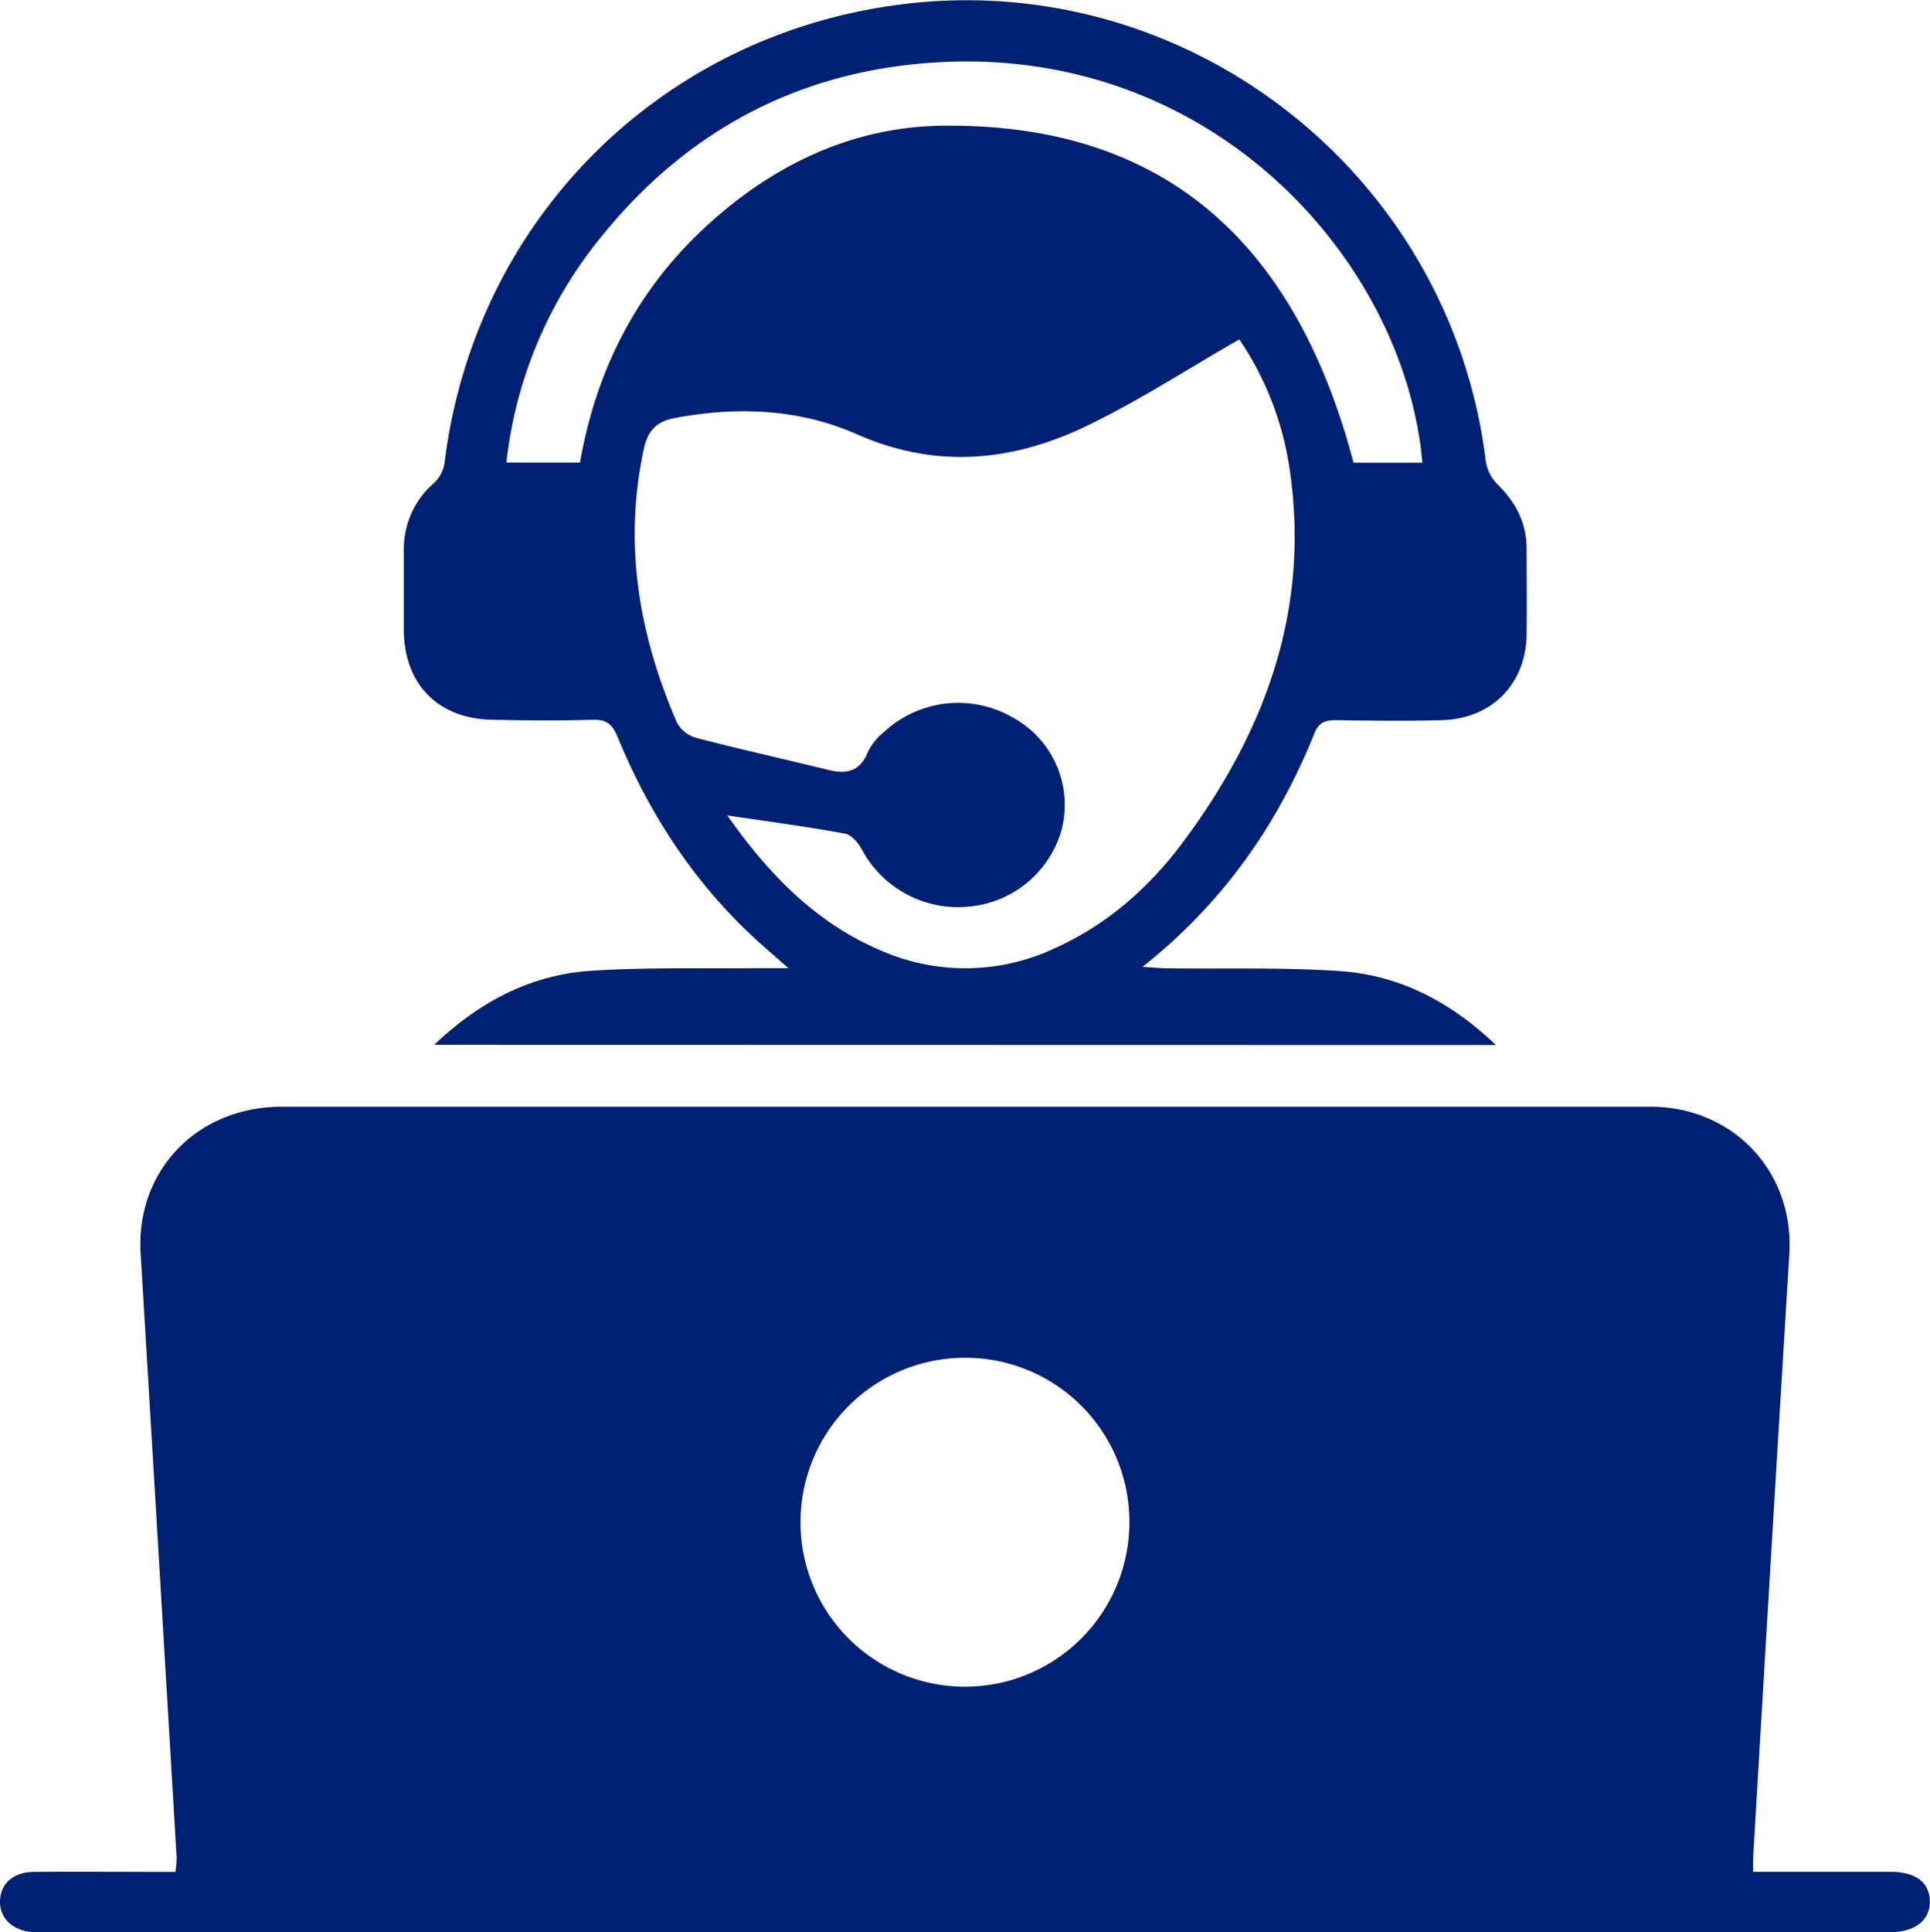
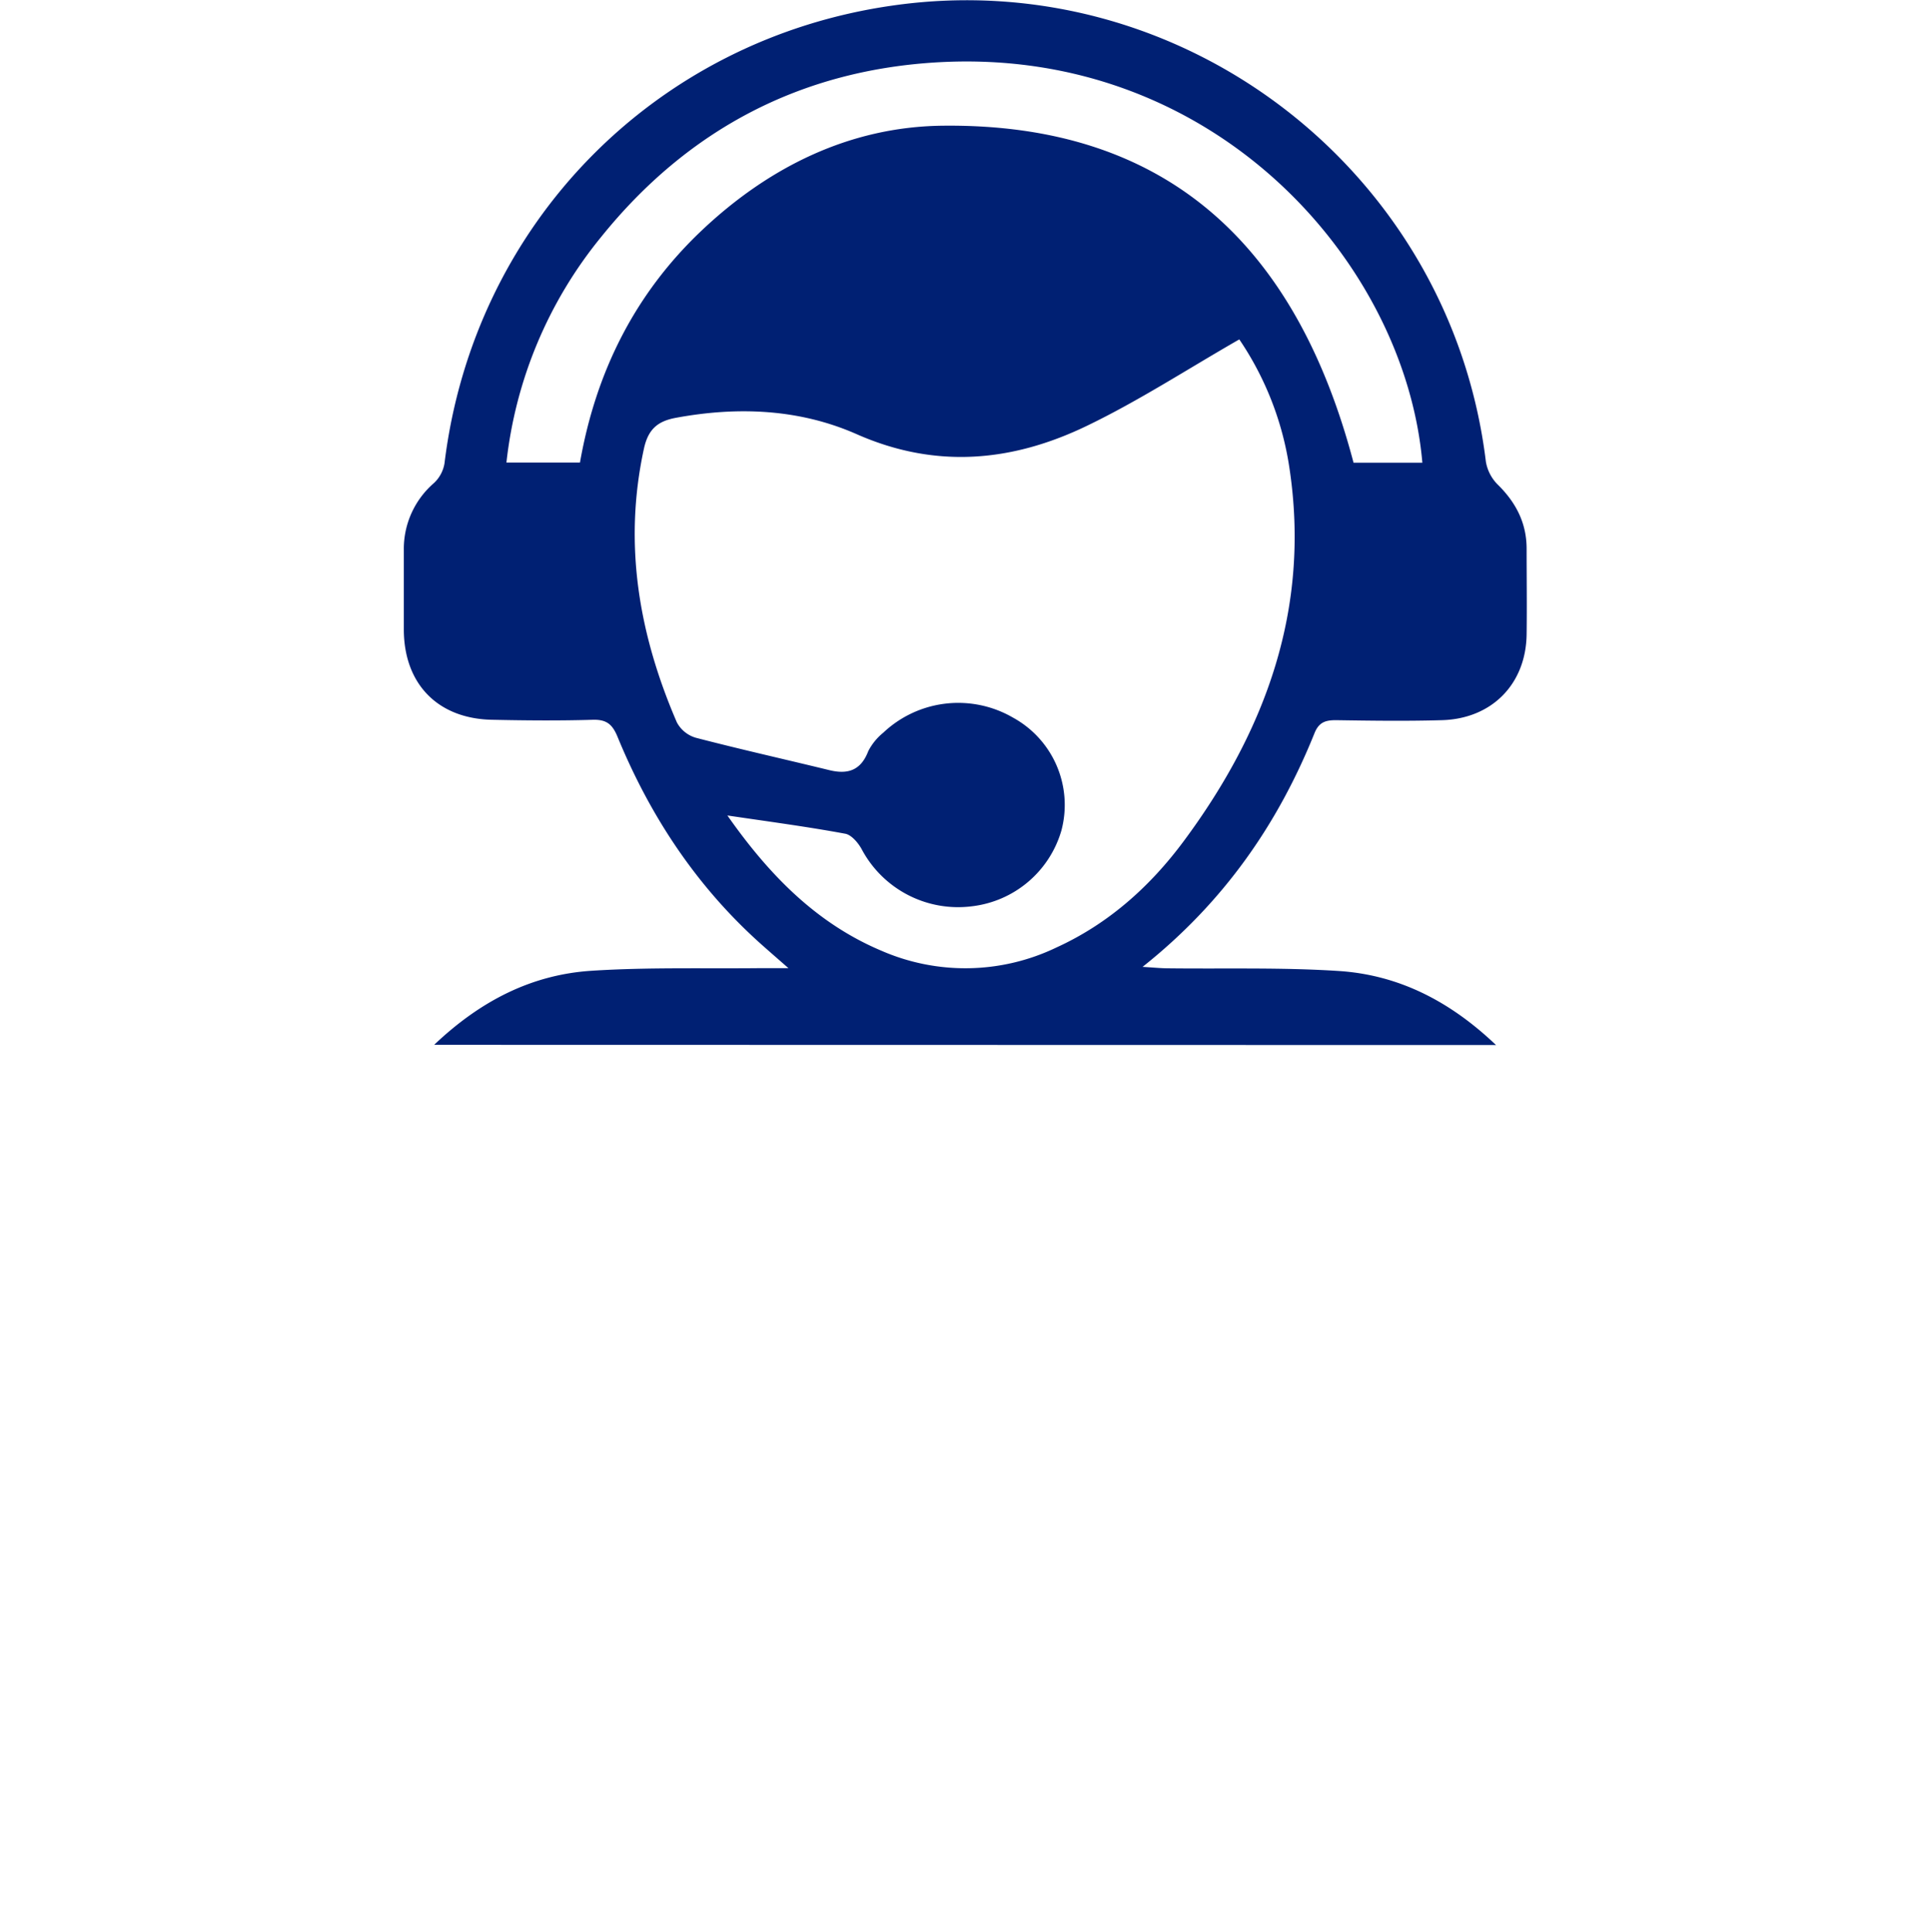
<svg xmlns="http://www.w3.org/2000/svg" viewBox="0 0 351.18 351.52">
  <defs>
    <style>.cls-1{fill:#002073;}</style>
  </defs>
  <title>reliable-business-support-fintax24</title>
  <g id="Layer_2" data-name="Layer 2">
    <g id="Layer_1-2" data-name="Layer 1">
-       <path class="cls-1" d="M319,340.51c8.63,0,16.77,0,24.9,0,4.64,0,7.16,1.88,7.25,5.32s-2.62,5.67-7.34,5.67H9.13c-1,0-1.94,0-2.91,0C2.41,351.34-.11,349,0,345.79s2.49-5.23,6.2-5.26c7.53-.06,15.07,0,22.6,0h3.12a19.67,19.67,0,0,0,.22-2.57Q28.89,283,25.59,228.08c-.93-15,10.16-26.74,25.69-26.75q124.32,0,248.65,0a29,29,0,0,1,5.43.45c12.76,2.46,21,13.38,20.23,26.32Q322.23,283,319,338C319,338.67,319,339.37,319,340.51ZM175.62,247A29.92,29.92,0,1,0,205.5,276.9,29.83,29.83,0,0,0,175.62,247Z" />
      <path class="cls-1" d="M79,190.07c8.42-8,17.73-12.76,28.6-13.47,10.29-.67,20.64-.36,31-.48,1.28,0,2.56,0,4.86,0-2.19-1.92-3.61-3.15-5-4.39-11.72-10.48-20.16-23.26-26.1-37.71-.94-2.27-2-3.15-4.5-3.08-6.07.18-12.15.13-18.22,0-9.89-.15-16.08-6.42-16.16-16.28,0-4.86,0-9.72,0-14.58a15.82,15.82,0,0,1,5.5-12.22,6.33,6.33,0,0,0,1.9-3.56C86.18,40.81,119.13,7.14,162.49,1c52.64-7.51,101.45,30.08,107.88,83a7.69,7.69,0,0,0,2.18,4.18c3.28,3.23,5.22,6.95,5.23,11.6,0,5.22.07,10.45,0,15.67-.14,9-6.33,15.3-15.39,15.56-6.44.19-12.88.1-19.32,0-1.9,0-3.08.38-3.88,2.35-6.65,16.52-16.48,30.76-31.29,42.53,2,.12,3.17.24,4.37.26,10.45.13,20.93-.19,31.34.49,10.87.71,20.21,5.47,28.6,13.47Zm53.35-41.73c7.51,10.7,16.11,19.58,28,24.6a38.22,38.22,0,0,0,31.8-.54c9.53-4.33,17.11-11.12,23.26-19.41,14.94-20.14,23.05-42.34,19.22-67.8a56.42,56.42,0,0,0-9.13-23.45c-9.42,5.4-18.29,11.18-27.74,15.73C184.22,84,170.32,85.35,155.92,79c-10.43-4.61-21.63-5.08-32.91-3-3.4.62-5.09,2.13-5.85,5.66-3.76,17.32-.9,33.78,6,49.75a5.73,5.73,0,0,0,3.45,2.8c8.07,2.1,16.22,3.92,24.33,5.9,3.38.82,5.73,0,7.05-3.47a10.5,10.5,0,0,1,2.74-3.36,19.86,19.86,0,0,1,23.6-2.73,18.11,18.11,0,0,1,8.81,20.5,19.29,19.29,0,0,1-16.22,13.81,19.87,19.87,0,0,1-20.11-10.34c-.64-1.19-1.88-2.64-3-2.85C146.84,150.38,139.87,149.46,132.3,148.34ZM258.81,84.18C255.68,48,221.29,8.56,170.88,11.32c-25.08,1.37-45.71,12.2-61.49,31.78A78.34,78.34,0,0,0,92.15,84.15h13.38c2.9-16.5,10-30.72,22.14-42.21s26.87-18.86,43.75-19.07c41.76-.52,64.7,22.74,74.87,61.31Z" />
    </g>
  </g>
</svg>